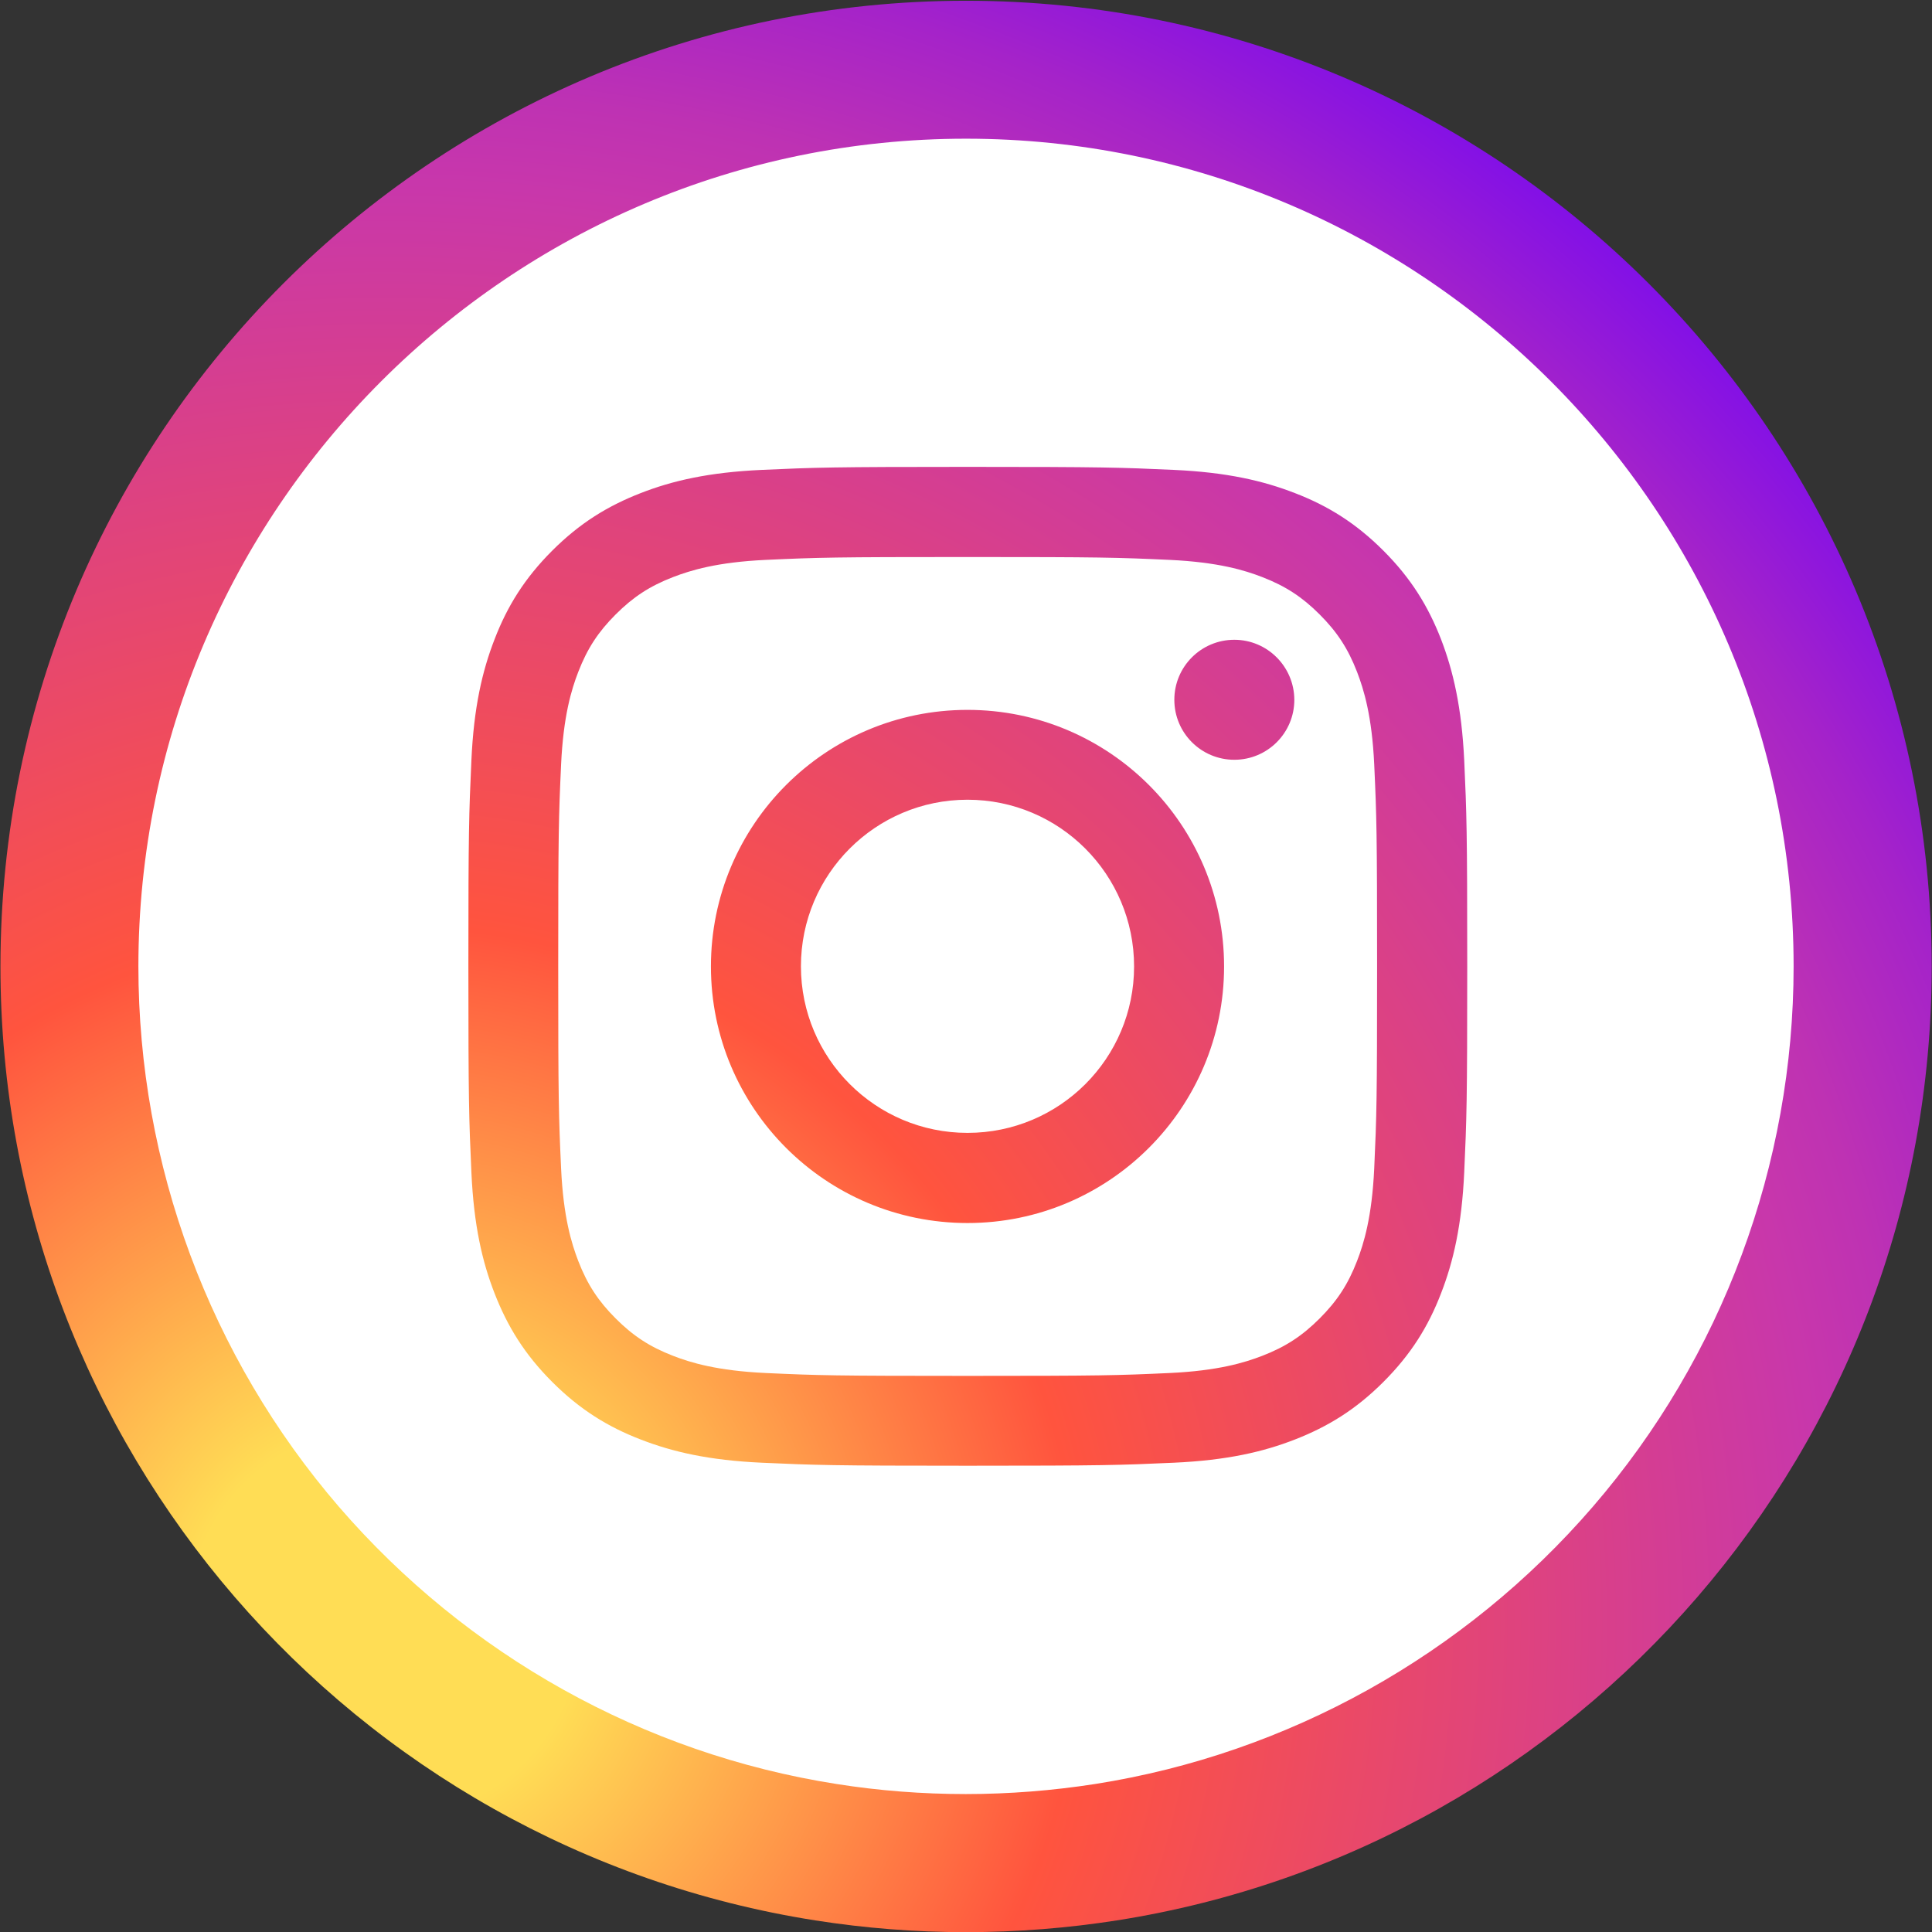
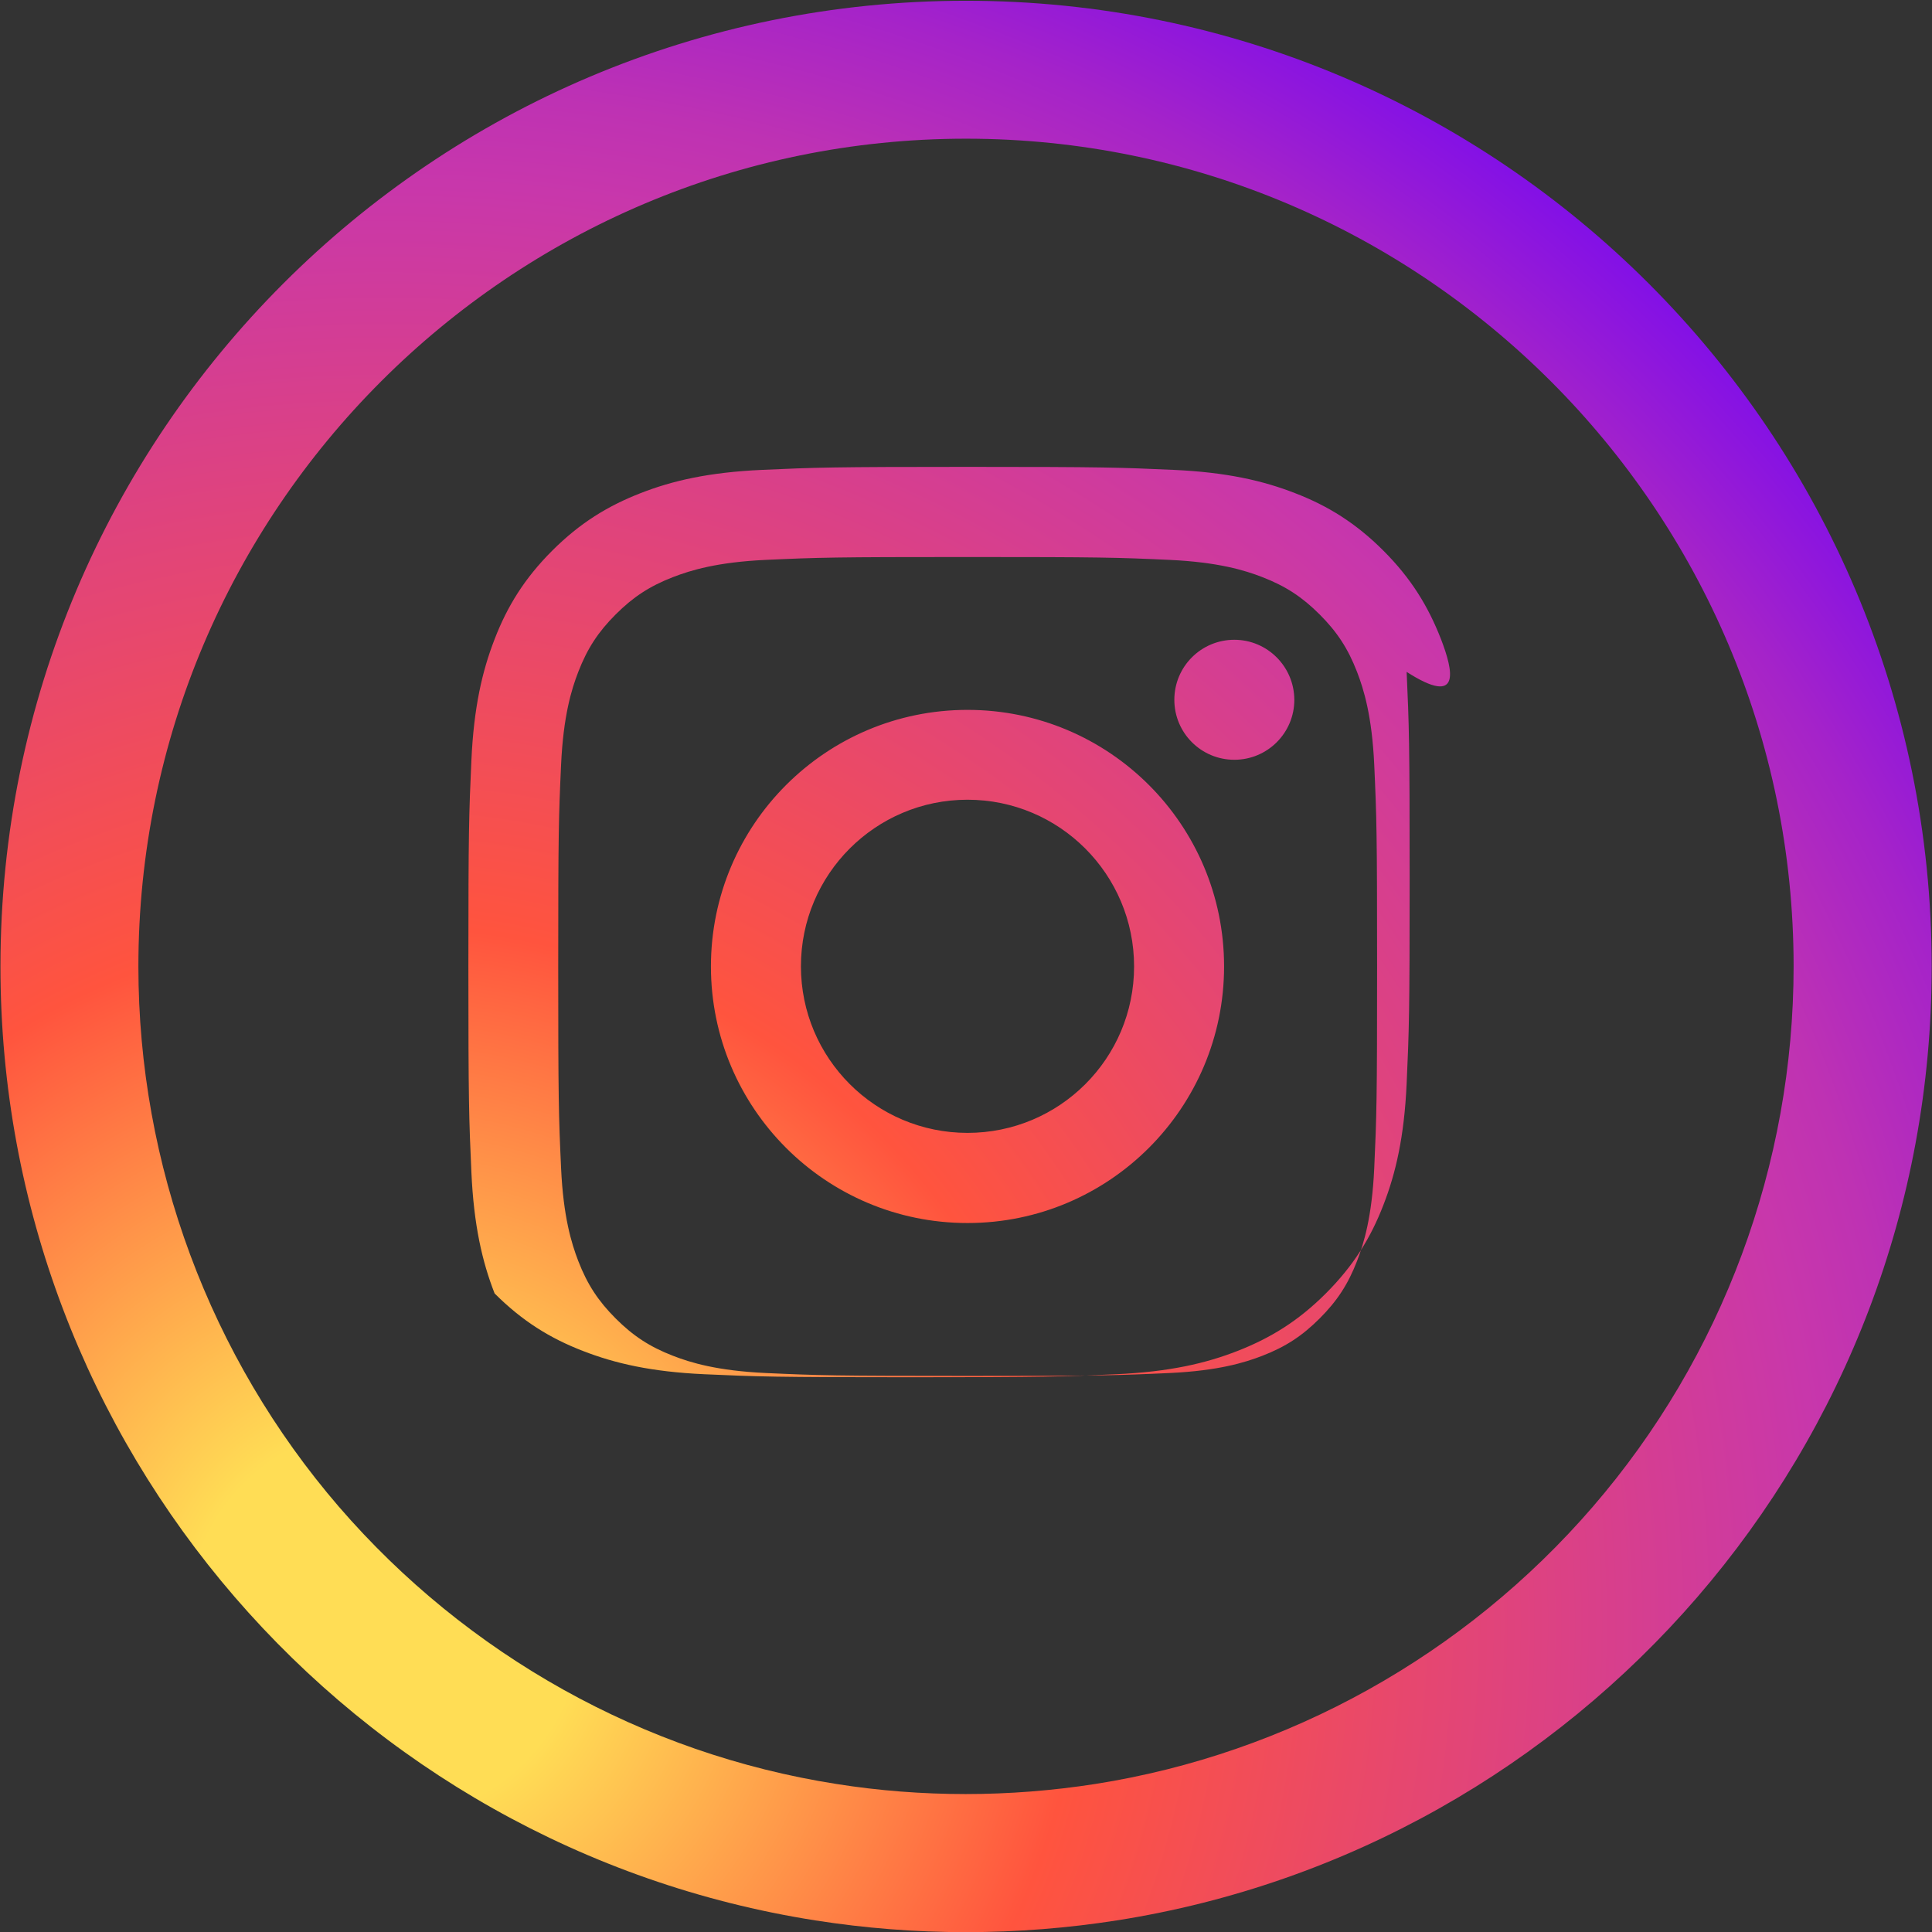
<svg xmlns="http://www.w3.org/2000/svg" version="1.1" id="Calque_1" x="0px" y="0px" viewBox="0 0 1281.6 1281.6" style="enable-background:new 0 0 1281.6 1281.6;" xml:space="preserve">
  <rect x="0" y="0" width="1281.6" height="1281.6" fill="#333333" stroke="none" />
  <style type="text/css">
	.st0{fill:#FFFFFF;}
	.st1{fill:url(#SVGID_1_);}
</style>
  <g>
-     <circle class="st0" cx="640.8" cy="641.1" r="601.3" />
    <radialGradient id="SVGID_1_" cx="254.832" cy="1076.615" r="1303.466" gradientUnits="userSpaceOnUse">
      <stop offset="0" style="stop-color:#FFDD55" />
      <stop offset="0.1" style="stop-color:#FFDD55" />
      <stop offset="0.355" style="stop-color:#FF543E" />
      <stop offset="0.733" style="stop-color:#C837AB" />
      <stop offset="0.779" style="stop-color:#BE32B3" />
      <stop offset="0.857" style="stop-color:#A523C9" />
      <stop offset="0.956" style="stop-color:#7B0CED" />
      <stop offset="1" style="stop-color:#6600FF" />
    </radialGradient>
-     <path class="st1" d="M640.8,92c302.7,0,549,246.3,549,549c0,131.6-47.3,259-133.2,358.5c-85,98.5-202.2,163.8-330,183.9   c-28.2,4.4-57.1,6.7-86,6.7c-28.6,0-57.5-2.2-85.8-6.7c-127.8-20-244.9-85.4-330-183.9C139.1,900,91.8,772.7,91.8,641.1   C91.8,338.3,338.1,92,640.8,92 M640.8,0.5C287,0.5,0.3,287.3,0.3,641.1c0,319.7,234.2,584.7,540.5,632.8   c33.1,5.2,66.5,7.8,99.9,7.8c0,0,0.1,0,0.1,0c34,0,67.5-2.7,100.1-7.8c306.2-48.1,540.5-313,540.5-632.8   C1281.3,287.3,994.6,0.5,640.8,0.5L640.8,0.5z M955.9,424c-8.5-21.8-19.8-40.3-38.2-58.7c-18.4-18.4-36.9-29.8-58.7-38.2   c-21.1-8.2-45.2-13.8-80.4-15.4c-35.3-1.6-46.6-2-136.6-2s-101.3,0.4-136.6,2c-35.3,1.6-59.4,7.2-80.4,15.4   c-21.8,8.5-40.3,19.8-58.7,38.2c-18.4,18.4-29.8,36.9-38.2,58.7c-8.2,21.1-13.8,45.2-15.4,80.4c-1.6,35.3-2,46.6-2,136.6   s0.4,101.3,2,136.6c1.6,35.3,7.2,59.4,15.4,80.4c8.5,21.8,19.8,40.3,38.2,58.7c18.4,18.4,36.9,29.8,58.7,38.2   c21.1,8.2,45.2,13.8,80.4,15.4c35.3,1.6,46.6,2,136.6,2s101.3-0.4,136.6-2c35.3-1.6,59.4-7.2,80.4-15.4   c21.8-8.5,40.3-19.8,58.7-38.2c18.4-18.4,29.8-36.9,38.2-58.7c8.2-21.1,13.8-45.2,15.4-80.4c1.6-35.3,2-46.6,2-136.6   s-0.4-101.3-2-136.6C969.6,469.1,964,445.1,955.9,424z M911.6,775c-1.5,32.3-6.9,49.9-11.4,61.5c-6,15.5-13.2,26.5-24.8,38.1   c-11.6,11.6-22.6,18.8-38.1,24.8c-11.7,4.5-29.2,9.9-61.5,11.4c-34.9,1.6-45.4,1.9-133.9,1.9s-99-0.3-133.9-1.9   c-32.3-1.5-49.9-6.9-61.5-11.4c-15.5-6-26.5-13.2-38.1-24.8c-11.6-11.6-18.8-22.6-24.8-38.1c-4.5-11.7-9.9-29.2-11.4-61.5   c-1.6-34.9-1.9-45.4-1.9-133.9s0.3-99,1.9-133.9c1.5-32.3,6.9-49.9,11.4-61.5c6-15.5,13.2-26.5,24.8-38.1   c11.6-11.6,22.6-18.8,38.1-24.8c11.7-4.5,29.2-9.9,61.5-11.4c34.9-1.6,45.4-1.9,133.9-1.9s99,0.3,133.9,1.9   c32.3,1.5,49.9,6.9,61.5,11.4c15.5,6,26.5,13.2,38.1,24.8c11.6,11.6,18.8,22.6,24.8,38.1c4.5,11.7,9.9,29.2,11.4,61.5   c1.6,34.9,1.9,45.4,1.9,133.9S913.2,740,911.6,775z M641.8,470.9c-94,0-170.2,76.2-170.2,170.2c0,94,76.2,170.2,170.2,170.2   S812,735,812,641.1C812,547.1,735.8,470.9,641.8,470.9z M641.8,751.5c-61,0-110.5-49.5-110.5-110.5c0-61,49.5-110.5,110.5-110.5   S752.3,580,752.3,641.1C752.3,702.1,702.9,751.5,641.8,751.5z M818.8,424.4c-22,0-39.8,17.8-39.8,39.8c0,22,17.8,39.8,39.8,39.8   c22,0,39.8-17.8,39.8-39.8C858.5,442.2,840.7,424.4,818.8,424.4z" />
+     <path class="st1" d="M640.8,92c302.7,0,549,246.3,549,549c0,131.6-47.3,259-133.2,358.5c-85,98.5-202.2,163.8-330,183.9   c-28.2,4.4-57.1,6.7-86,6.7c-28.6,0-57.5-2.2-85.8-6.7c-127.8-20-244.9-85.4-330-183.9C139.1,900,91.8,772.7,91.8,641.1   C91.8,338.3,338.1,92,640.8,92 M640.8,0.5C287,0.5,0.3,287.3,0.3,641.1c0,319.7,234.2,584.7,540.5,632.8   c33.1,5.2,66.5,7.8,99.9,7.8c0,0,0.1,0,0.1,0c34,0,67.5-2.7,100.1-7.8c306.2-48.1,540.5-313,540.5-632.8   C1281.3,287.3,994.6,0.5,640.8,0.5L640.8,0.5z M955.9,424c-8.5-21.8-19.8-40.3-38.2-58.7c-18.4-18.4-36.9-29.8-58.7-38.2   c-21.1-8.2-45.2-13.8-80.4-15.4c-35.3-1.6-46.6-2-136.6-2s-101.3,0.4-136.6,2c-35.3,1.6-59.4,7.2-80.4,15.4   c-21.8,8.5-40.3,19.8-58.7,38.2c-18.4,18.4-29.8,36.9-38.2,58.7c-8.2,21.1-13.8,45.2-15.4,80.4c-1.6,35.3-2,46.6-2,136.6   s0.4,101.3,2,136.6c1.6,35.3,7.2,59.4,15.4,80.4c18.4,18.4,36.9,29.8,58.7,38.2   c21.1,8.2,45.2,13.8,80.4,15.4c35.3,1.6,46.6,2,136.6,2s101.3-0.4,136.6-2c35.3-1.6,59.4-7.2,80.4-15.4   c21.8-8.5,40.3-19.8,58.7-38.2c18.4-18.4,29.8-36.9,38.2-58.7c8.2-21.1,13.8-45.2,15.4-80.4c1.6-35.3,2-46.6,2-136.6   s-0.4-101.3-2-136.6C969.6,469.1,964,445.1,955.9,424z M911.6,775c-1.5,32.3-6.9,49.9-11.4,61.5c-6,15.5-13.2,26.5-24.8,38.1   c-11.6,11.6-22.6,18.8-38.1,24.8c-11.7,4.5-29.2,9.9-61.5,11.4c-34.9,1.6-45.4,1.9-133.9,1.9s-99-0.3-133.9-1.9   c-32.3-1.5-49.9-6.9-61.5-11.4c-15.5-6-26.5-13.2-38.1-24.8c-11.6-11.6-18.8-22.6-24.8-38.1c-4.5-11.7-9.9-29.2-11.4-61.5   c-1.6-34.9-1.9-45.4-1.9-133.9s0.3-99,1.9-133.9c1.5-32.3,6.9-49.9,11.4-61.5c6-15.5,13.2-26.5,24.8-38.1   c11.6-11.6,22.6-18.8,38.1-24.8c11.7-4.5,29.2-9.9,61.5-11.4c34.9-1.6,45.4-1.9,133.9-1.9s99,0.3,133.9,1.9   c32.3,1.5,49.9,6.9,61.5,11.4c15.5,6,26.5,13.2,38.1,24.8c11.6,11.6,18.8,22.6,24.8,38.1c4.5,11.7,9.9,29.2,11.4,61.5   c1.6,34.9,1.9,45.4,1.9,133.9S913.2,740,911.6,775z M641.8,470.9c-94,0-170.2,76.2-170.2,170.2c0,94,76.2,170.2,170.2,170.2   S812,735,812,641.1C812,547.1,735.8,470.9,641.8,470.9z M641.8,751.5c-61,0-110.5-49.5-110.5-110.5c0-61,49.5-110.5,110.5-110.5   S752.3,580,752.3,641.1C752.3,702.1,702.9,751.5,641.8,751.5z M818.8,424.4c-22,0-39.8,17.8-39.8,39.8c0,22,17.8,39.8,39.8,39.8   c22,0,39.8-17.8,39.8-39.8C858.5,442.2,840.7,424.4,818.8,424.4z" />
  </g>
</svg>